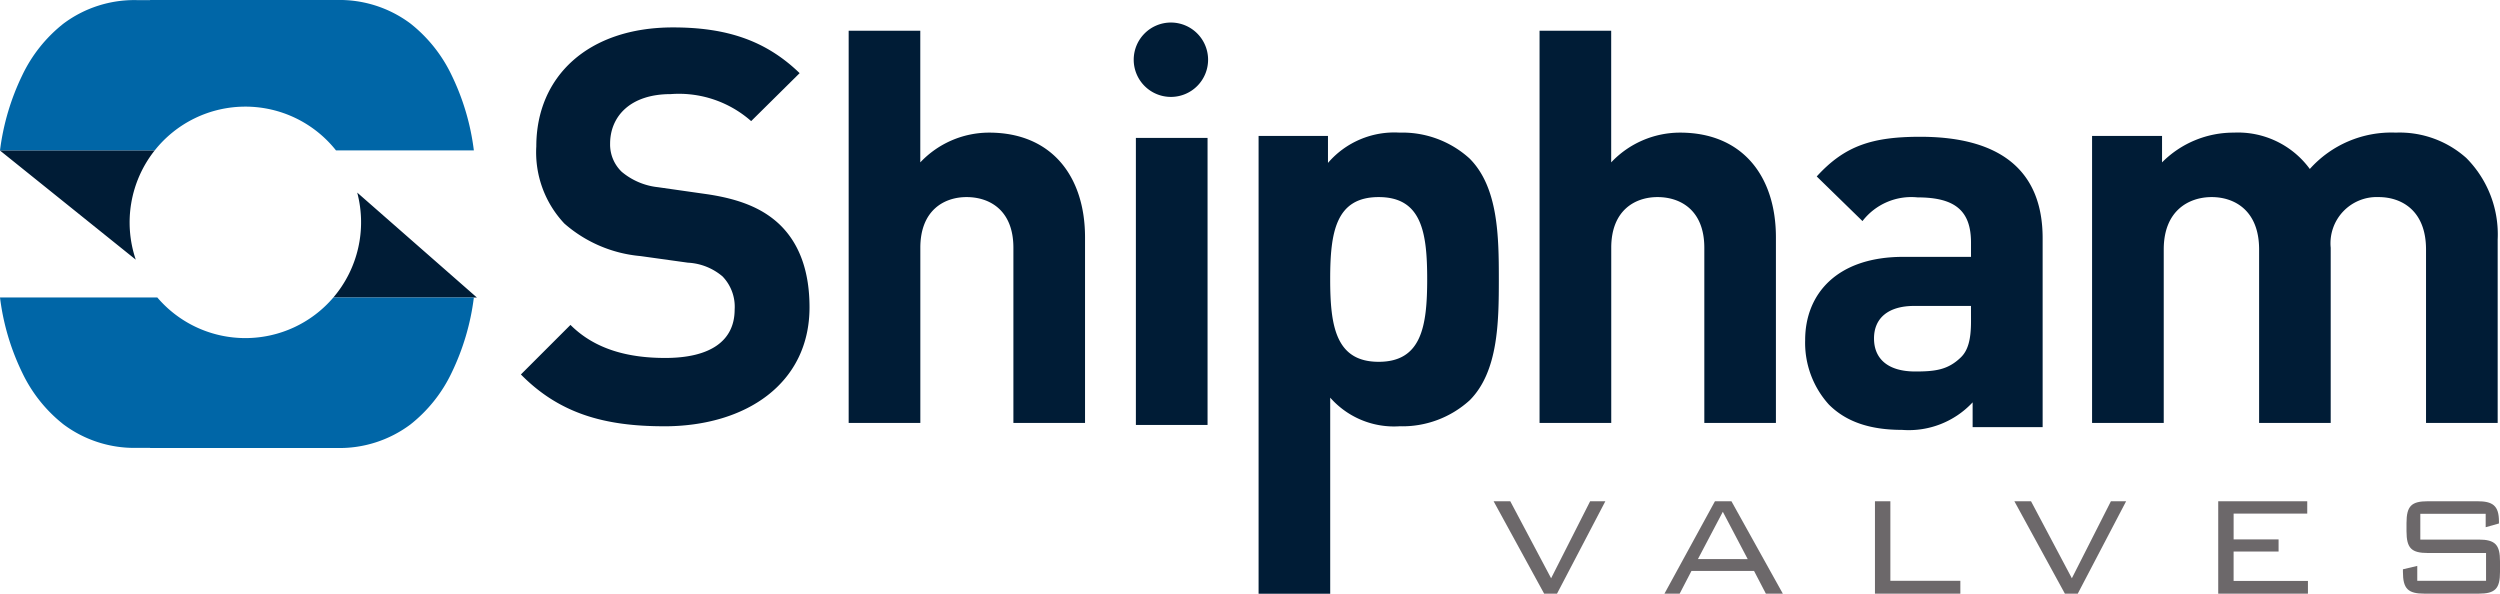
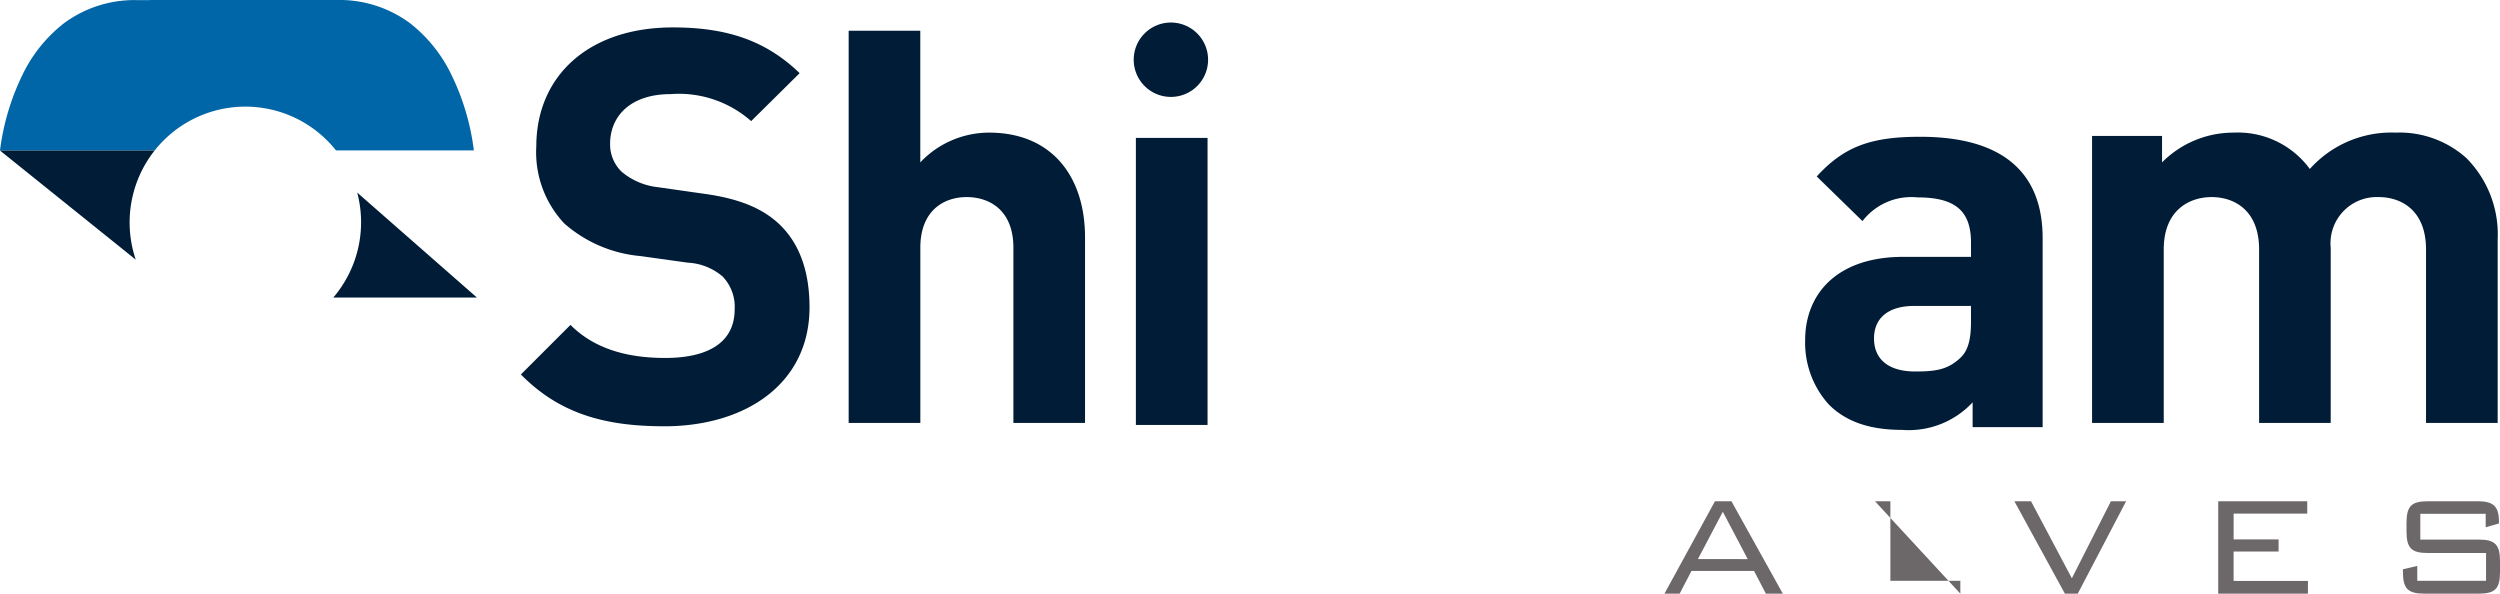
<svg xmlns="http://www.w3.org/2000/svg" width="213.726" height="50.759" viewBox="0 0 213.726 50.759">
  <defs>
    <clipPath>
      <rect data-name="Rectangle 2" width="213.726" height="50.759" fill="none" />
    </clipPath>
  </defs>
  <g data-name="Group 1" clip-path="url(#clip-path)">
    <path data-name="Subtraction 2" d="M13.215,12.872H0V12.86A20.612,20.612,0,0,1,1.9,6.44,12.414,12.414,0,0,1,5.426,2.019,10.116,10.116,0,0,1,11.693.009h1.141V0H28.819a10.117,10.117,0,0,1,6.266,2.009A12.41,12.41,0,0,1,38.61,6.43a20.392,20.392,0,0,1,1.9,6.43H28.726a9.893,9.893,0,0,0-15.51.012Z" transform="translate(0 0)" fill="#0066a7" stroke="rgba(0,0,0,0)" stroke-miterlimit="10" stroke-width="1" />
    <path data-name="Subtraction 3" d="M40.773,12.567H28.493a9.909,9.909,0,0,0,2.044-8.974L40.77,12.565ZM11.607,9.329l0,0L0,0H13.215a9.911,9.911,0,0,0-1.61,9.325Z" transform="translate(0.001 12.871)" fill="#001c36" stroke="rgba(0,0,0,0)" stroke-miterlimit="10" stroke-width="1" />
-     <path data-name="Subtraction 1" d="M28.818,12.871H12.833V12.86H11.692a10.117,10.117,0,0,1-6.266-2.009A12.413,12.413,0,0,1,1.9,6.43,20.359,20.359,0,0,1,0,0H13.447a9.885,9.885,0,0,0,7.528,3.474A9.886,9.886,0,0,0,28.494.01H40.509V.021a20.608,20.608,0,0,1-1.9,6.42,12.412,12.412,0,0,1-3.526,4.421A10.116,10.116,0,0,1,28.818,12.871Z" transform="translate(0 25.429)" fill="#0066a7" stroke="rgba(0,0,0,0)" stroke-miterlimit="10" stroke-width="1" />
-     <path data-name="Path 7" d="M94.159,31.6h1.425l3.491,6.584,3.337-6.584h1.3L99.58,39.5h-1.1Z" transform="translate(33.53 11.252)" fill="#6c686a" />
    <path data-name="Path 8" d="M109.247,31.6h1.409l4.394,7.9H113.6l-1.012-1.945H107.24L106.23,39.5h-1.3Zm2.8,4.946L109.92,32.5l-2.129,4.043Z" transform="translate(37.365 11.252)" fill="#6c686a" />
-     <path data-name="Path 9" d="M118.2,31.6h1.317v6.8H125.5v1.1h-7.3Z" transform="translate(42.091 11.252)" fill="#6c686a" />
+     <path data-name="Path 9" d="M118.2,31.6h1.317v6.8H125.5v1.1Z" transform="translate(42.091 11.252)" fill="#6c686a" />
    <path data-name="Path 10" d="M126.988,31.6h1.424l3.491,6.584,3.339-6.584h1.3l-4.135,7.9h-1.1Z" transform="translate(45.221 11.252)" fill="#6c686a" />
    <path data-name="Path 11" d="M139.84,31.6h7.61v1.056h-6.294v2.205H145V35.9h-3.845v2.51h6.355V39.5H139.84Z" transform="translate(49.797 11.252)" fill="#6c686a" />
    <path data-name="Path 12" d="M152.969,32.671v2.205h4.977c1.437,0,1.836.445,1.836,1.869v.888c0,1.454-.414,1.867-1.836,1.867h-4.609c-1.424,0-1.854-.414-1.854-1.867v-.216l1.226-.29V38.4h5.88V36.025h-4.962c-1.409,0-1.838-.4-1.838-1.869v-.689c0-1.47.428-1.867,1.838-1.867h4.211c1.318,0,1.854.366,1.854,1.73V33.5l-1.134.321V32.671Z" transform="translate(53.944 11.252)" fill="#6c686a" />
    <path data-name="Path 13" d="M45.082,35.827c-5.087,0-8.95-1.084-12.244-4.429l4.238-4.236c2.12,2.12,4.993,2.825,8.1,2.825,3.864,0,5.936-1.461,5.936-4.144a3.735,3.735,0,0,0-1.035-2.825,4.963,4.963,0,0,0-2.967-1.177l-4.055-.565a11.393,11.393,0,0,1-6.5-2.779,8.877,8.877,0,0,1-2.4-6.595c0-5.984,4.429-10.173,11.681-10.173,4.615,0,7.956,1.13,10.831,3.91l-4.144,4.1a9.334,9.334,0,0,0-6.877-2.309c-3.485,0-5.182,1.93-5.182,4.241a3.236,3.236,0,0,0,.991,2.4,5.772,5.772,0,0,0,3.105,1.318l3.96.565c3.061.422,4.993,1.271,6.4,2.589,1.79,1.7,2.592,4.146,2.592,7.114,0,6.5-5.414,10.172-12.433,10.172" transform="translate(11.694 0.615)" fill="#001c36" />
    <path data-name="Path 14" d="M67.583,35.47V20.493c0-3.249-2.073-4.333-4-4.333s-3.956,1.13-3.956,4.333V35.47H53.5V1.936h6.123V13.193a8.1,8.1,0,0,1,5.884-2.544c5.372,0,8.2,3.769,8.2,8.949V35.47Z" transform="translate(19.053 0.689)" fill="#001c36" />
    <rect data-name="Rectangle 1" width="6.127" height="24.539" transform="translate(97.107 11.79)" fill="#001c36" />
-     <path data-name="Path 15" d="M97.381,31.251A8.544,8.544,0,0,1,91.4,33.465a7.264,7.264,0,0,1-5.934-2.448V47.782H79.343V8.644h5.932v2.307A7.473,7.473,0,0,1,91.4,8.361a8.538,8.538,0,0,1,5.982,2.215c2.446,2.449,2.5,6.641,2.5,10.315s-.05,7.912-2.5,10.361M89.611,13.872c-3.674,0-4.147,3.013-4.147,7.018s.473,7.064,4.147,7.064,4.146-3.061,4.146-7.064-.472-7.018-4.146-7.018" transform="translate(28.254 2.977)" fill="#001c36" />
-     <path data-name="Path 16" d="M111.141,35.47V20.493c0-3.249-2.073-4.333-4-4.333s-3.957,1.13-3.957,4.333V35.47H97.055V1.936h6.124V13.193a8.1,8.1,0,0,1,5.888-2.544c5.372,0,8.195,3.769,8.195,8.949V35.47Z" transform="translate(34.562 0.689)" fill="#001c36" />
    <path data-name="Path 17" d="M128.117,33.447v-2.12a7.462,7.462,0,0,1-6.033,2.354c-2.775,0-4.8-.707-6.258-2.167A7.867,7.867,0,0,1,113.8,26c0-3.908,2.684-7.111,8.386-7.111h5.792V17.667c0-2.682-1.319-3.862-4.569-3.862A5.27,5.27,0,0,0,118.7,15.83l-3.911-3.815c2.4-2.636,4.76-3.392,8.855-3.392,6.878,0,10.458,2.92,10.458,8.667V33.447Zm-.141-10.363h-4.851c-2.215,0-3.439,1.036-3.439,2.78,0,1.694,1.132,2.825,3.53,2.825,1.7,0,2.779-.141,3.862-1.177.662-.613.9-1.6.9-3.107Z" transform="translate(40.524 3.07)" fill="#001c36" />
    <path data-name="Path 18" d="M160.435,33.182V18.346c0-3.344-2.118-4.474-4.049-4.474a3.953,3.953,0,0,0-4.1,4.333V33.182h-6.121V18.346c0-3.344-2.121-4.474-4.053-4.474s-4.1,1.13-4.1,4.474V33.182h-6.127V8.644h5.982v2.261A8.6,8.6,0,0,1,144,8.361a7.611,7.611,0,0,1,6.5,3.108,9.356,9.356,0,0,1,7.345-3.108,8.561,8.561,0,0,1,6.031,2.167,9.257,9.257,0,0,1,2.684,6.969V33.182Z" transform="translate(46.967 2.977)" fill="#001c36" />
    <path data-name="Path 19" d="M77.829,4.6a3.179,3.179,0,1,1-3.177-3.18A3.179,3.179,0,0,1,77.829,4.6" transform="translate(25.451 0.507)" fill="#001c36" />
  </g>
</svg>